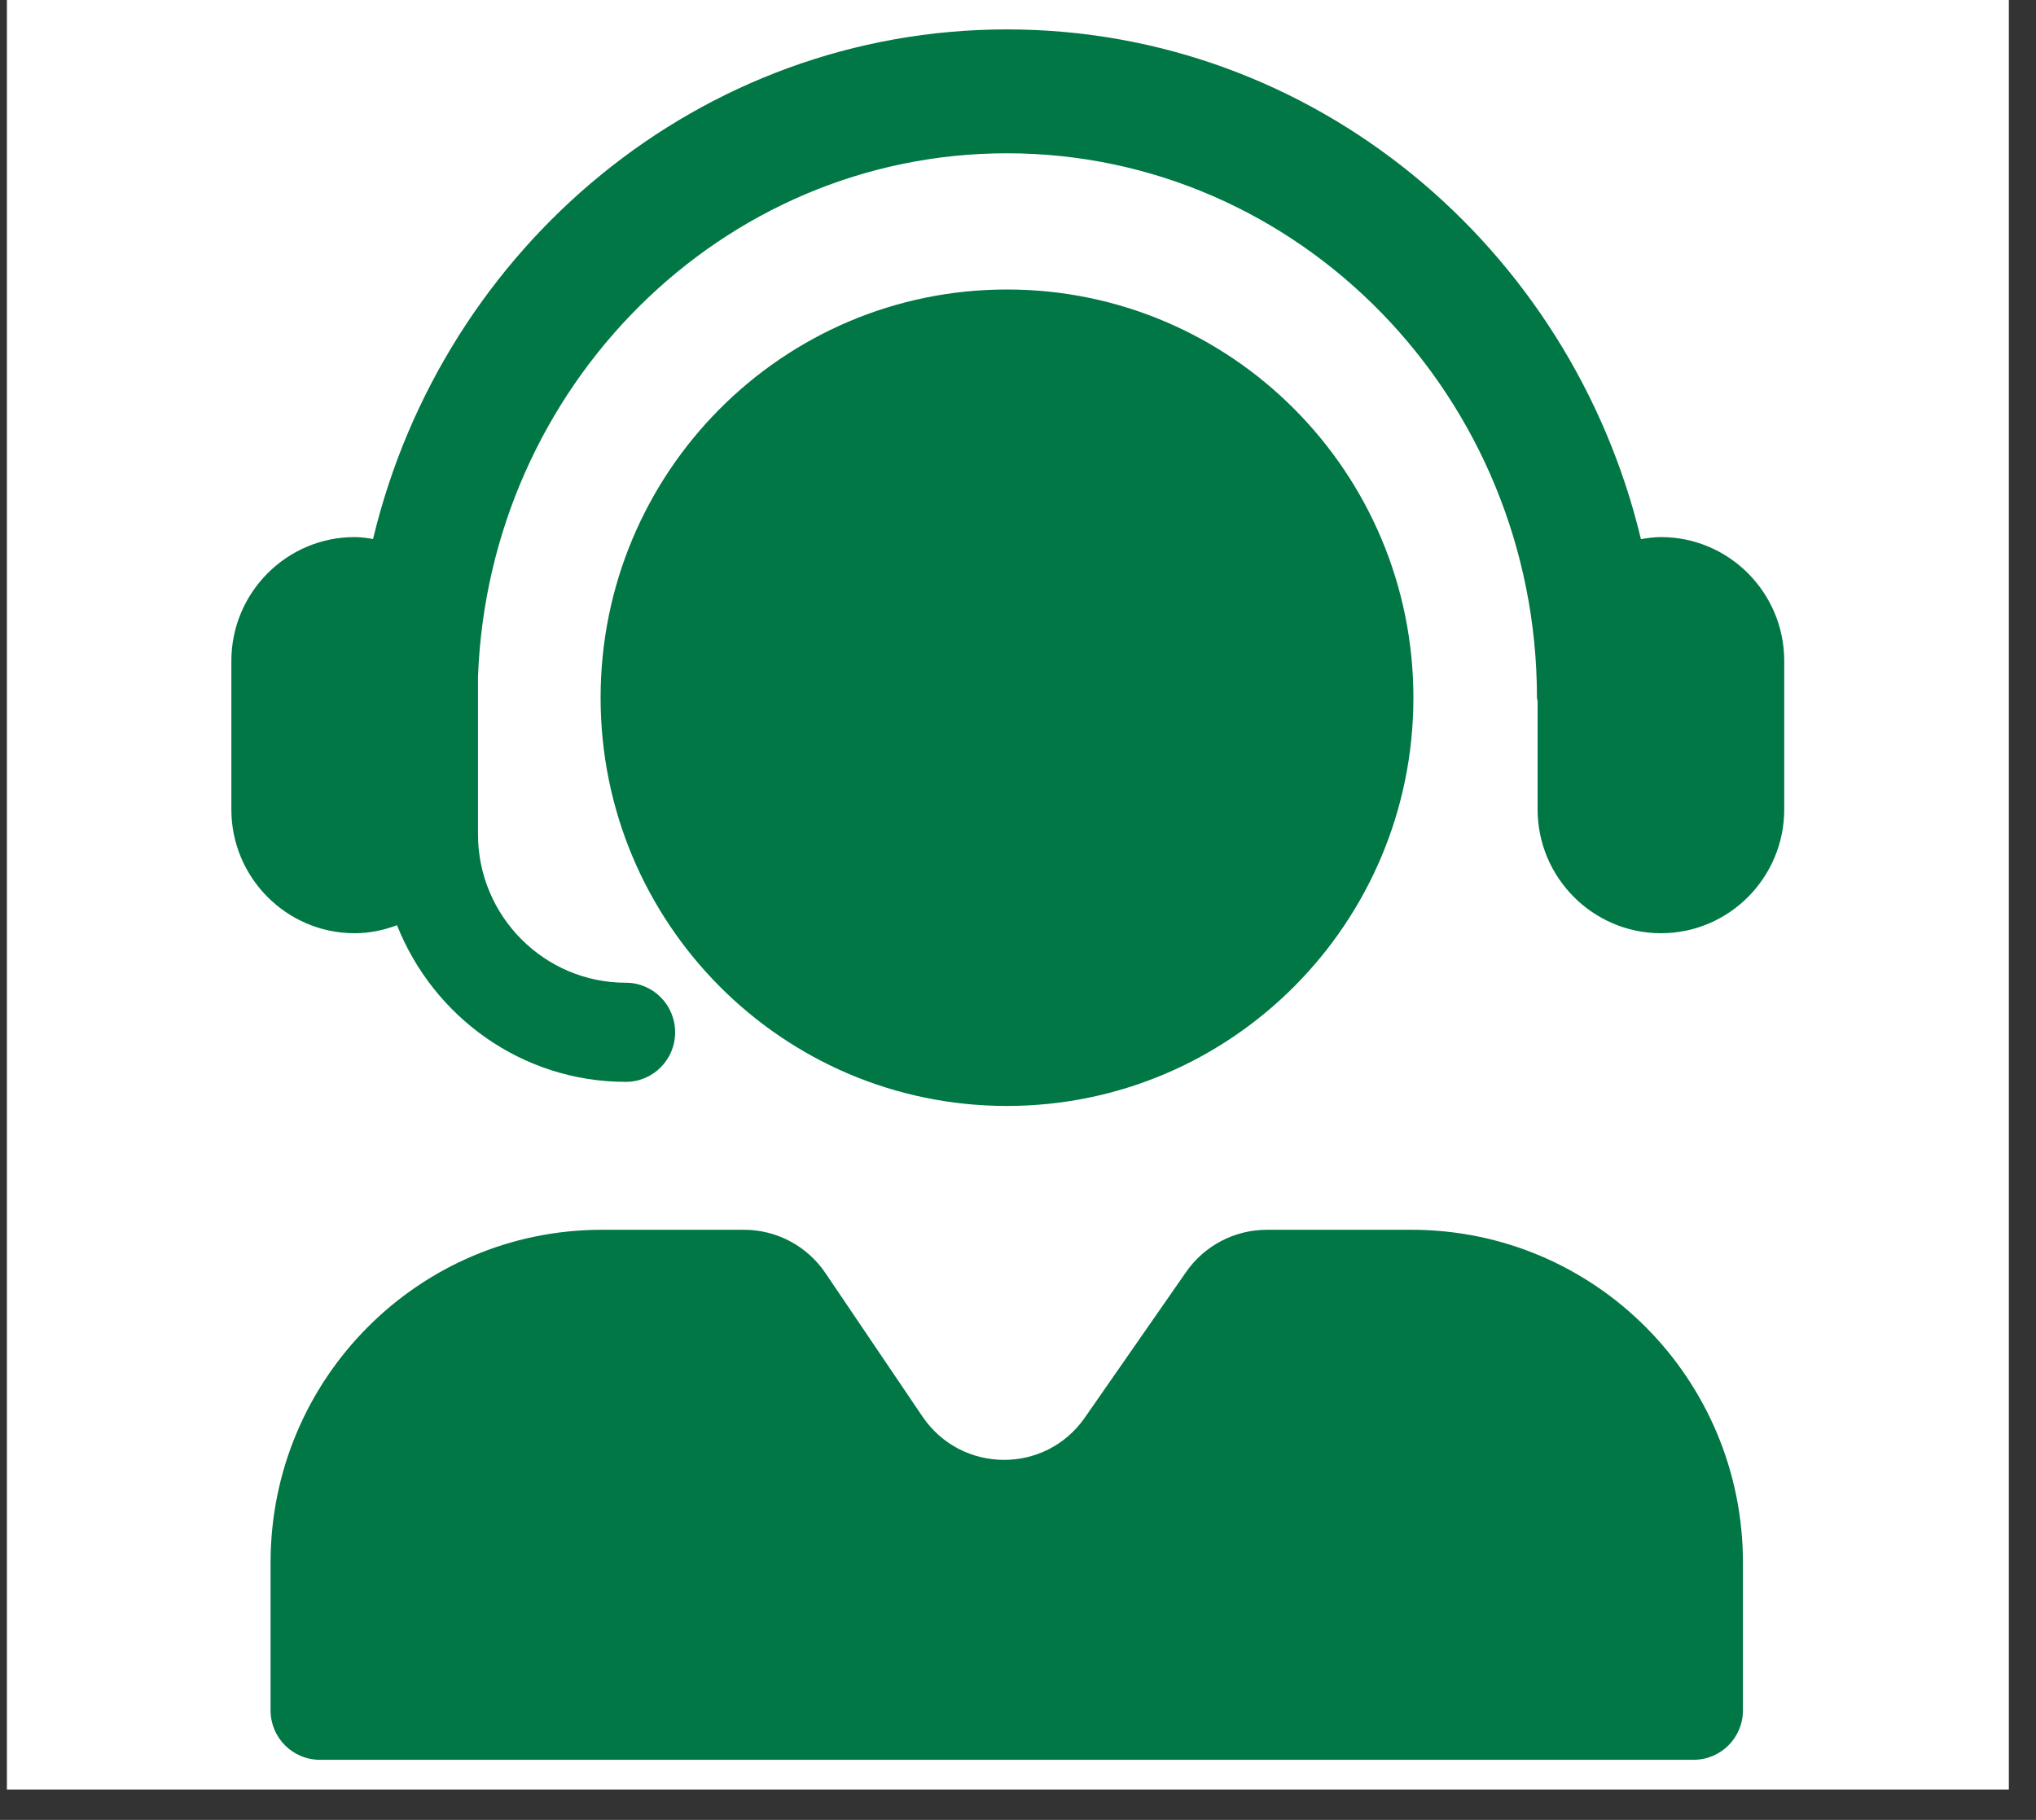
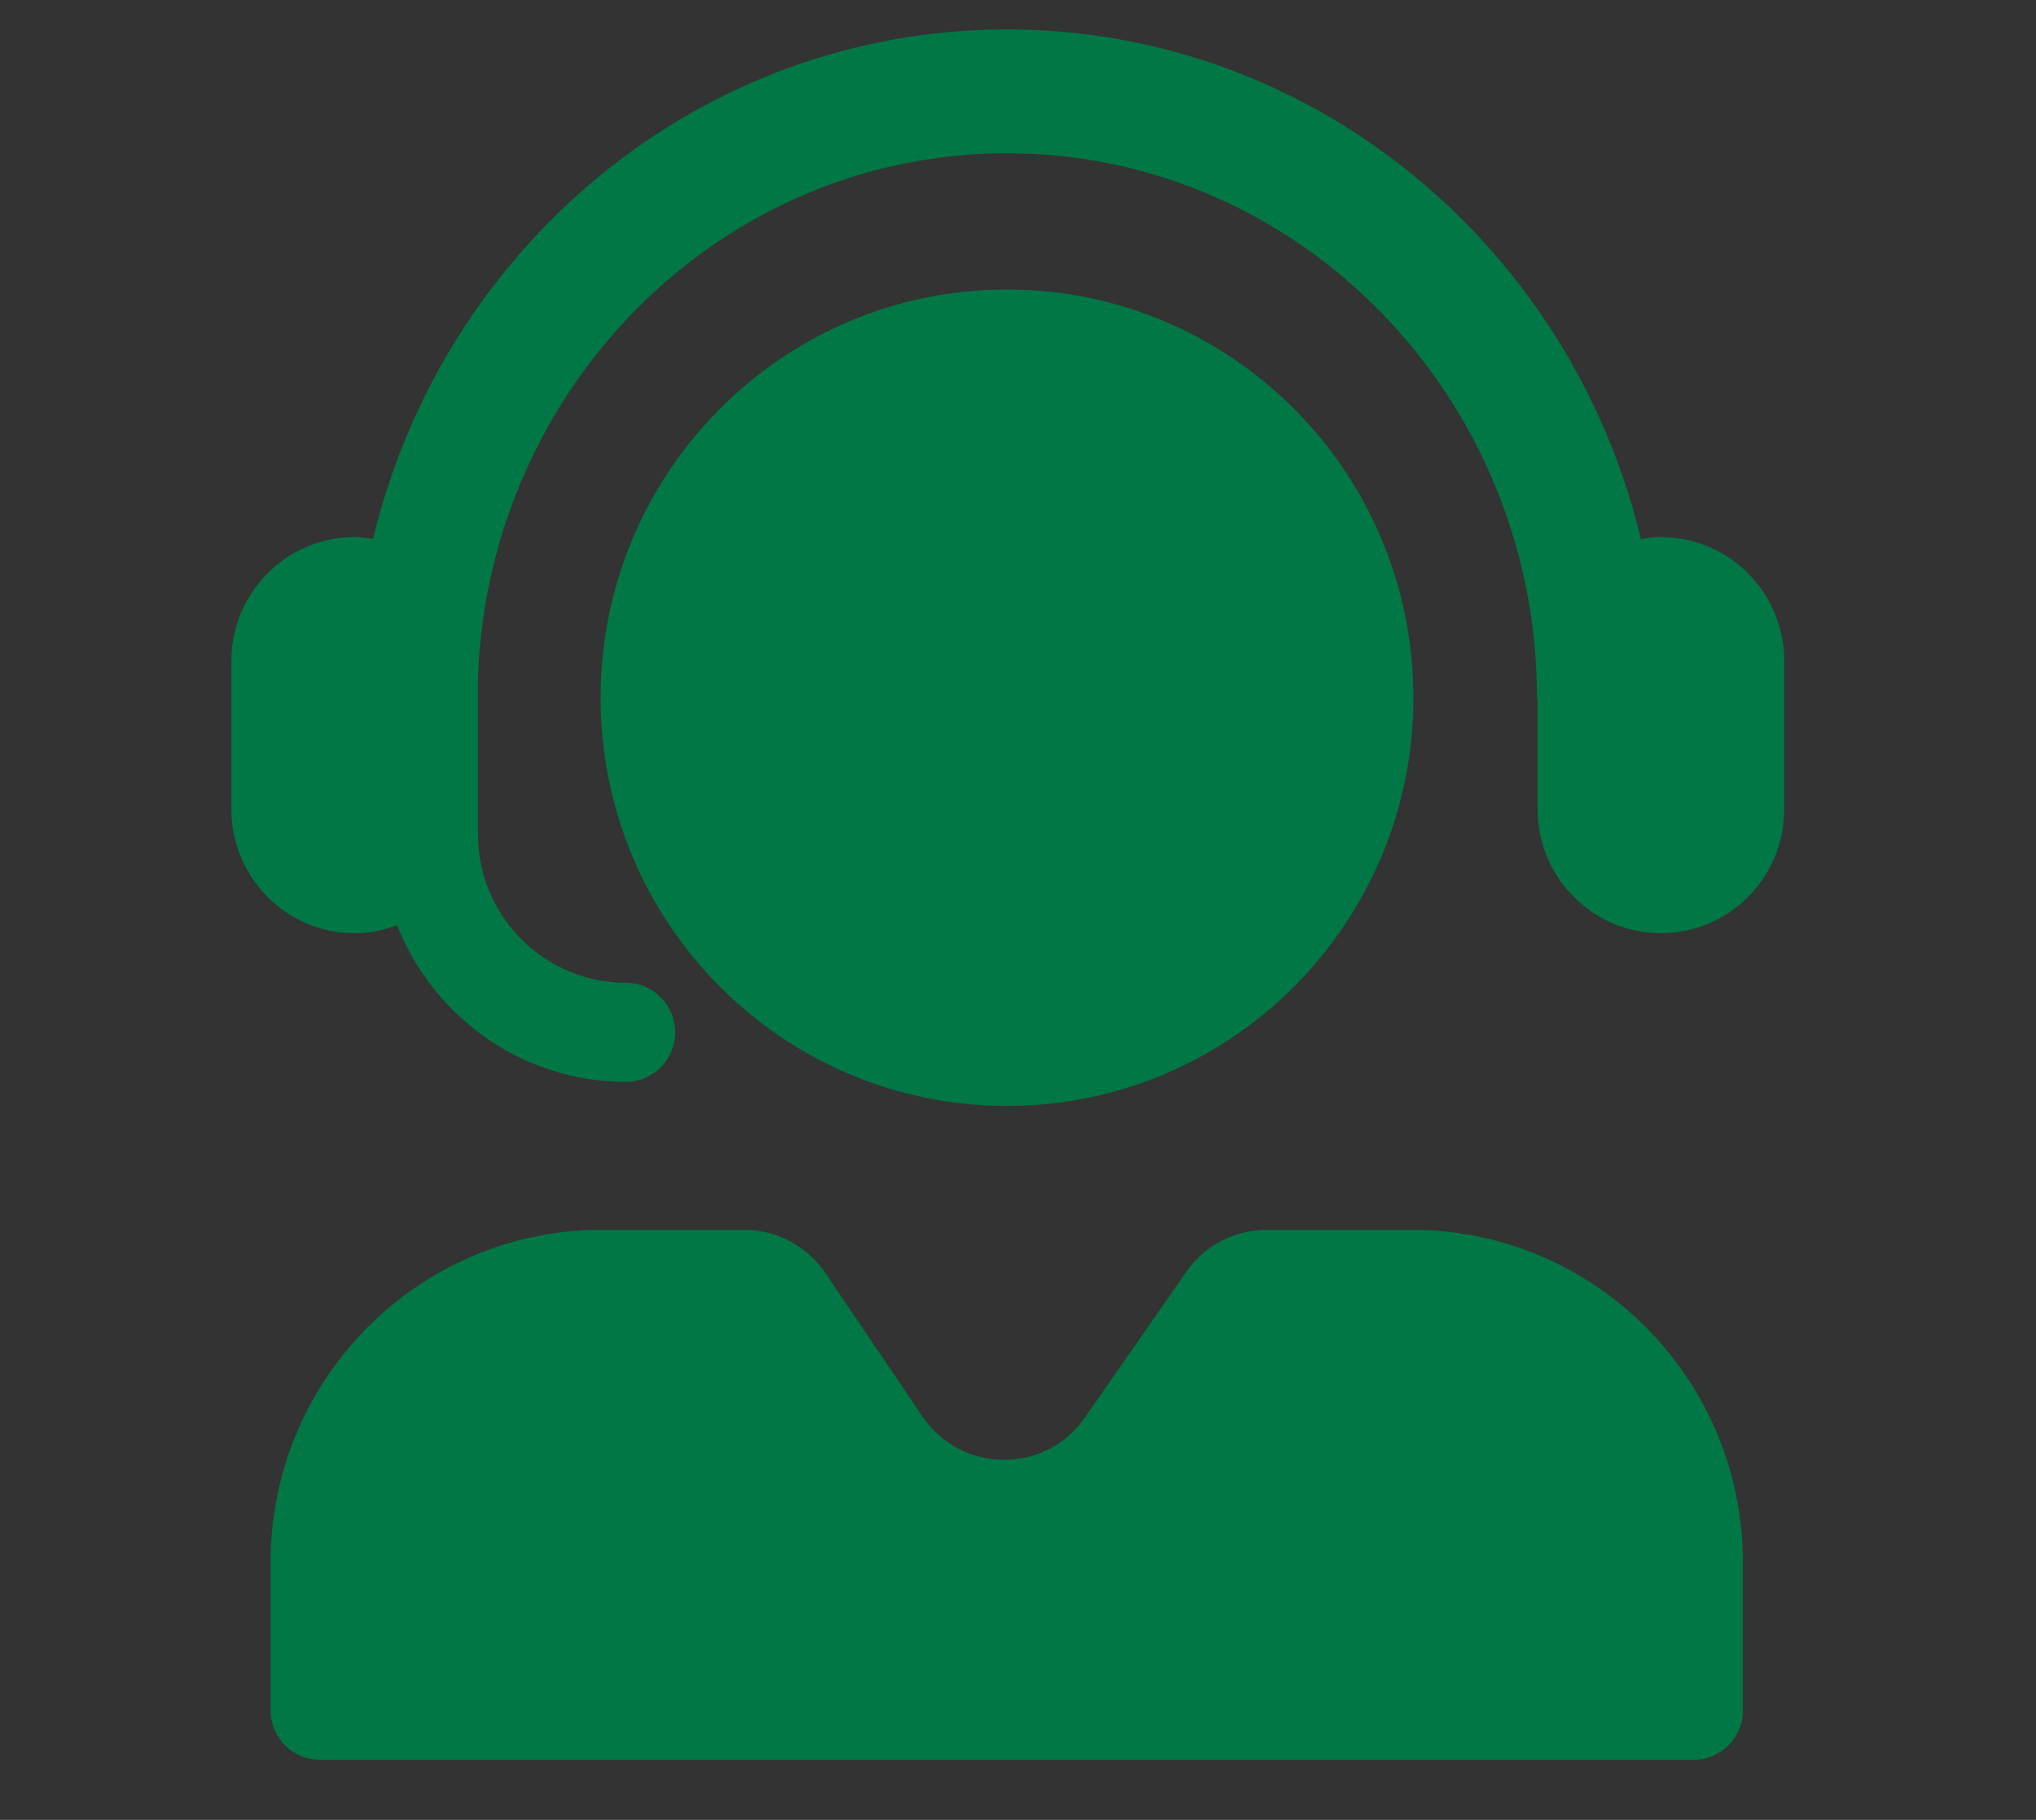
<svg xmlns="http://www.w3.org/2000/svg" width="66" viewBox="0 0 49.5 44.25" height="59" preserveAspectRatio="xMidYMid meet">
  <rect x="0" y="0" width="49.5" height="44.25" fill="#333333" stroke="none" />
  <defs>
    <clipPath id="f50797b07f">
-       <path d="M 0.168 0 L 48.84 0 L 48.84 43.512 L 0.168 43.512 Z M 0.168 0 " clip-rule="nonzero" />
-     </clipPath>
+       </clipPath>
    <clipPath id="e582e08253">
      <path d="M 24.504 -14.16 C 4.668 -14.16 -11.41 1.922 -11.41 21.758 C -11.41 41.594 4.668 57.672 24.504 57.672 C 44.34 57.672 60.422 41.594 60.422 21.758 C 60.422 1.922 44.34 -14.16 24.504 -14.16 Z M 24.504 -14.16 " clip-rule="nonzero" />
    </clipPath>
    <clipPath id="e64a815a12">
      <path d="M 5.621 0.715 L 43.582 0.715 L 43.582 42.945 L 5.621 42.945 Z M 5.621 0.715 " clip-rule="nonzero" />
    </clipPath>
  </defs>
  <g clip-path="url(#f50797b07f)">
    <g clip-path="url(#e582e08253)">
      <rect x="-4.95" width="59.4" fill="#ffffff" y="-4.425" height="53.1" fill-opacity="1" />
    </g>
  </g>
  <g clip-path="url(#e64a815a12)">
    <path fill="#007744" d="M 43.379 16.07 L 43.379 19.68 C 43.379 21.34 42.035 22.691 40.383 22.691 C 38.73 22.691 37.383 21.34 37.383 19.68 L 37.383 17.051 C 37.383 17.02 37.367 16.996 37.367 16.965 C 37.367 9.664 31.586 3.727 24.48 3.727 C 17.539 3.727 11.879 9.398 11.621 16.465 L 11.621 20.285 C 11.621 22.277 13.234 23.895 15.215 23.895 C 15.879 23.895 16.414 24.434 16.414 25.102 C 16.414 25.766 15.879 26.305 15.215 26.305 C 12.691 26.305 10.535 24.723 9.652 22.496 C 9.332 22.617 8.988 22.691 8.621 22.691 C 6.969 22.691 5.625 21.34 5.625 19.684 L 5.625 16.07 C 5.625 14.41 6.969 13.059 8.621 13.059 C 8.777 13.059 8.922 13.082 9.07 13.105 C 10.77 6.004 17.023 0.715 24.48 0.715 C 31.938 0.715 38.195 6.008 39.895 13.109 C 40.055 13.082 40.215 13.059 40.383 13.059 C 42.035 13.059 43.379 14.41 43.379 16.07 Z M 34.363 16.965 C 34.363 11.484 29.938 7.039 24.48 7.039 C 19.023 7.039 14.602 11.484 14.602 16.965 C 14.602 22.445 19.023 26.891 24.48 26.891 C 29.938 26.891 34.363 22.445 34.363 16.965 Z M 34.316 29.902 L 30.801 29.902 C 30.016 29.902 29.285 30.285 28.836 30.93 L 26.375 34.469 C 25.414 35.852 23.371 35.836 22.426 34.441 L 20.07 30.957 C 19.625 30.297 18.883 29.902 18.09 29.902 L 14.633 29.902 C 10.184 29.902 6.578 33.523 6.578 37.996 L 6.578 41.586 C 6.578 42.25 7.113 42.789 7.777 42.789 L 41.176 42.789 C 41.84 42.789 42.375 42.25 42.375 41.586 L 42.375 37.996 C 42.375 33.523 38.77 29.902 34.316 29.902 Z M 34.316 29.902 " fill-opacity="1" fill-rule="nonzero" />
  </g>
</svg>